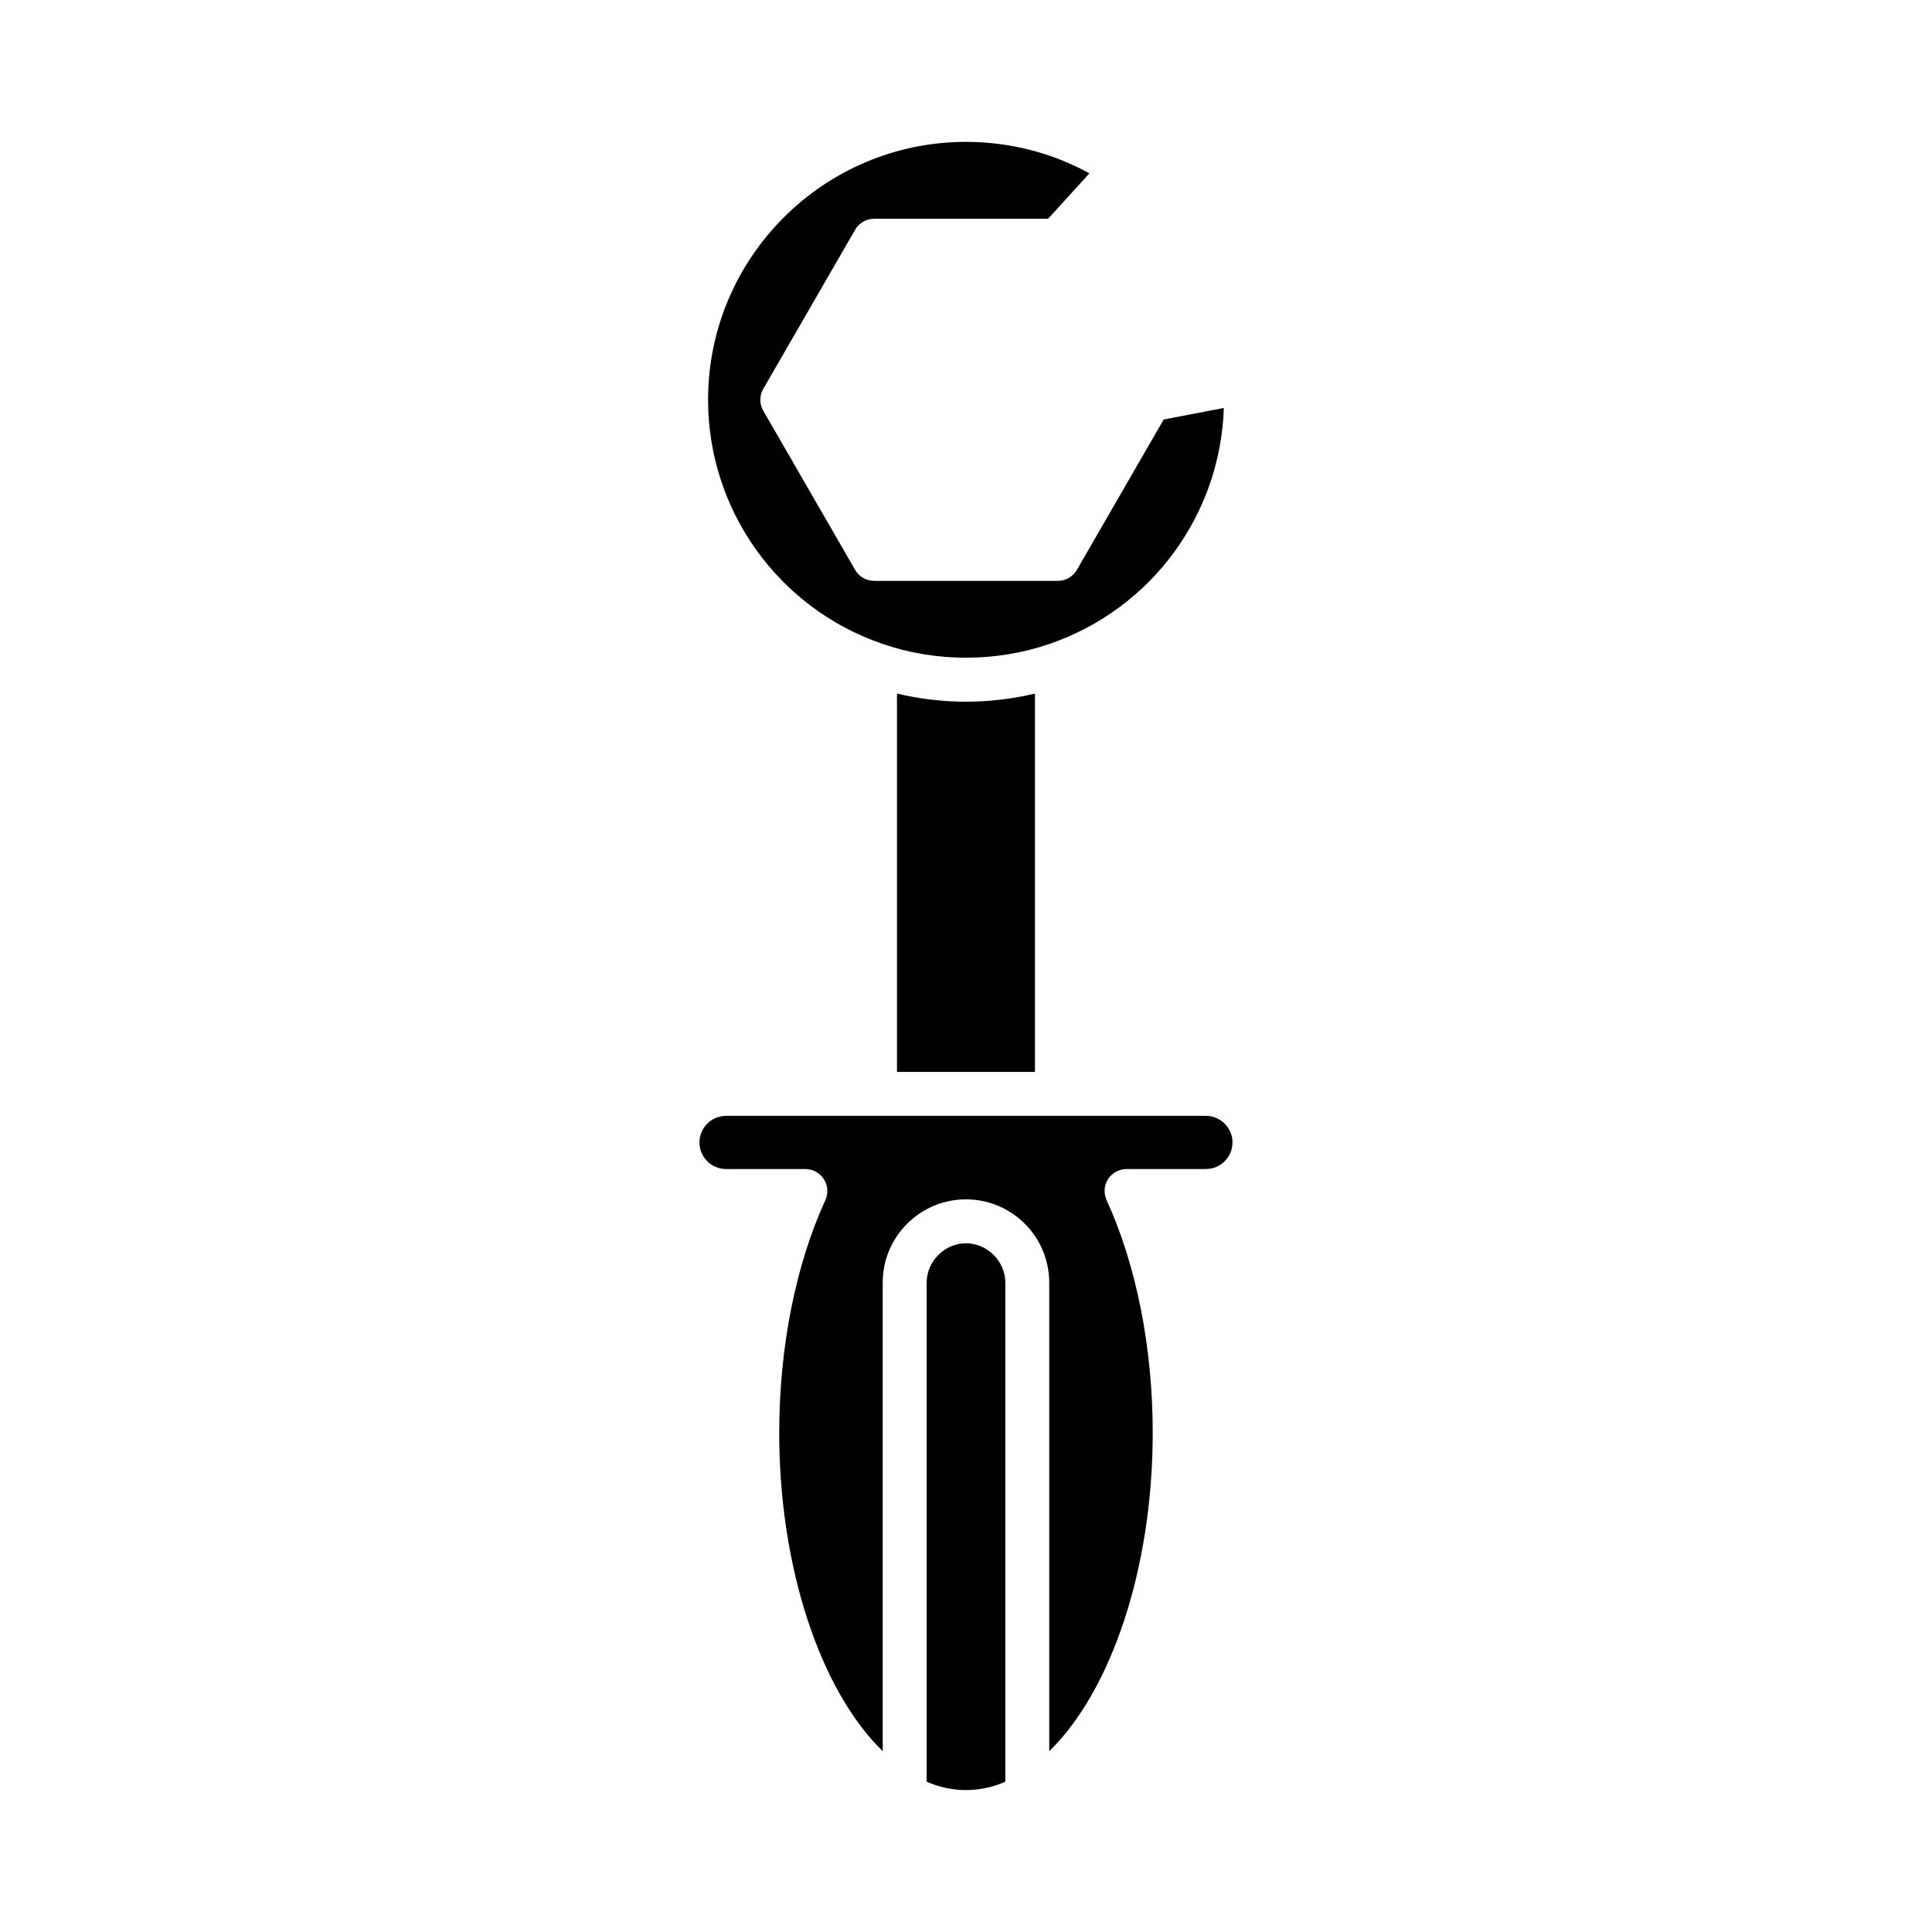
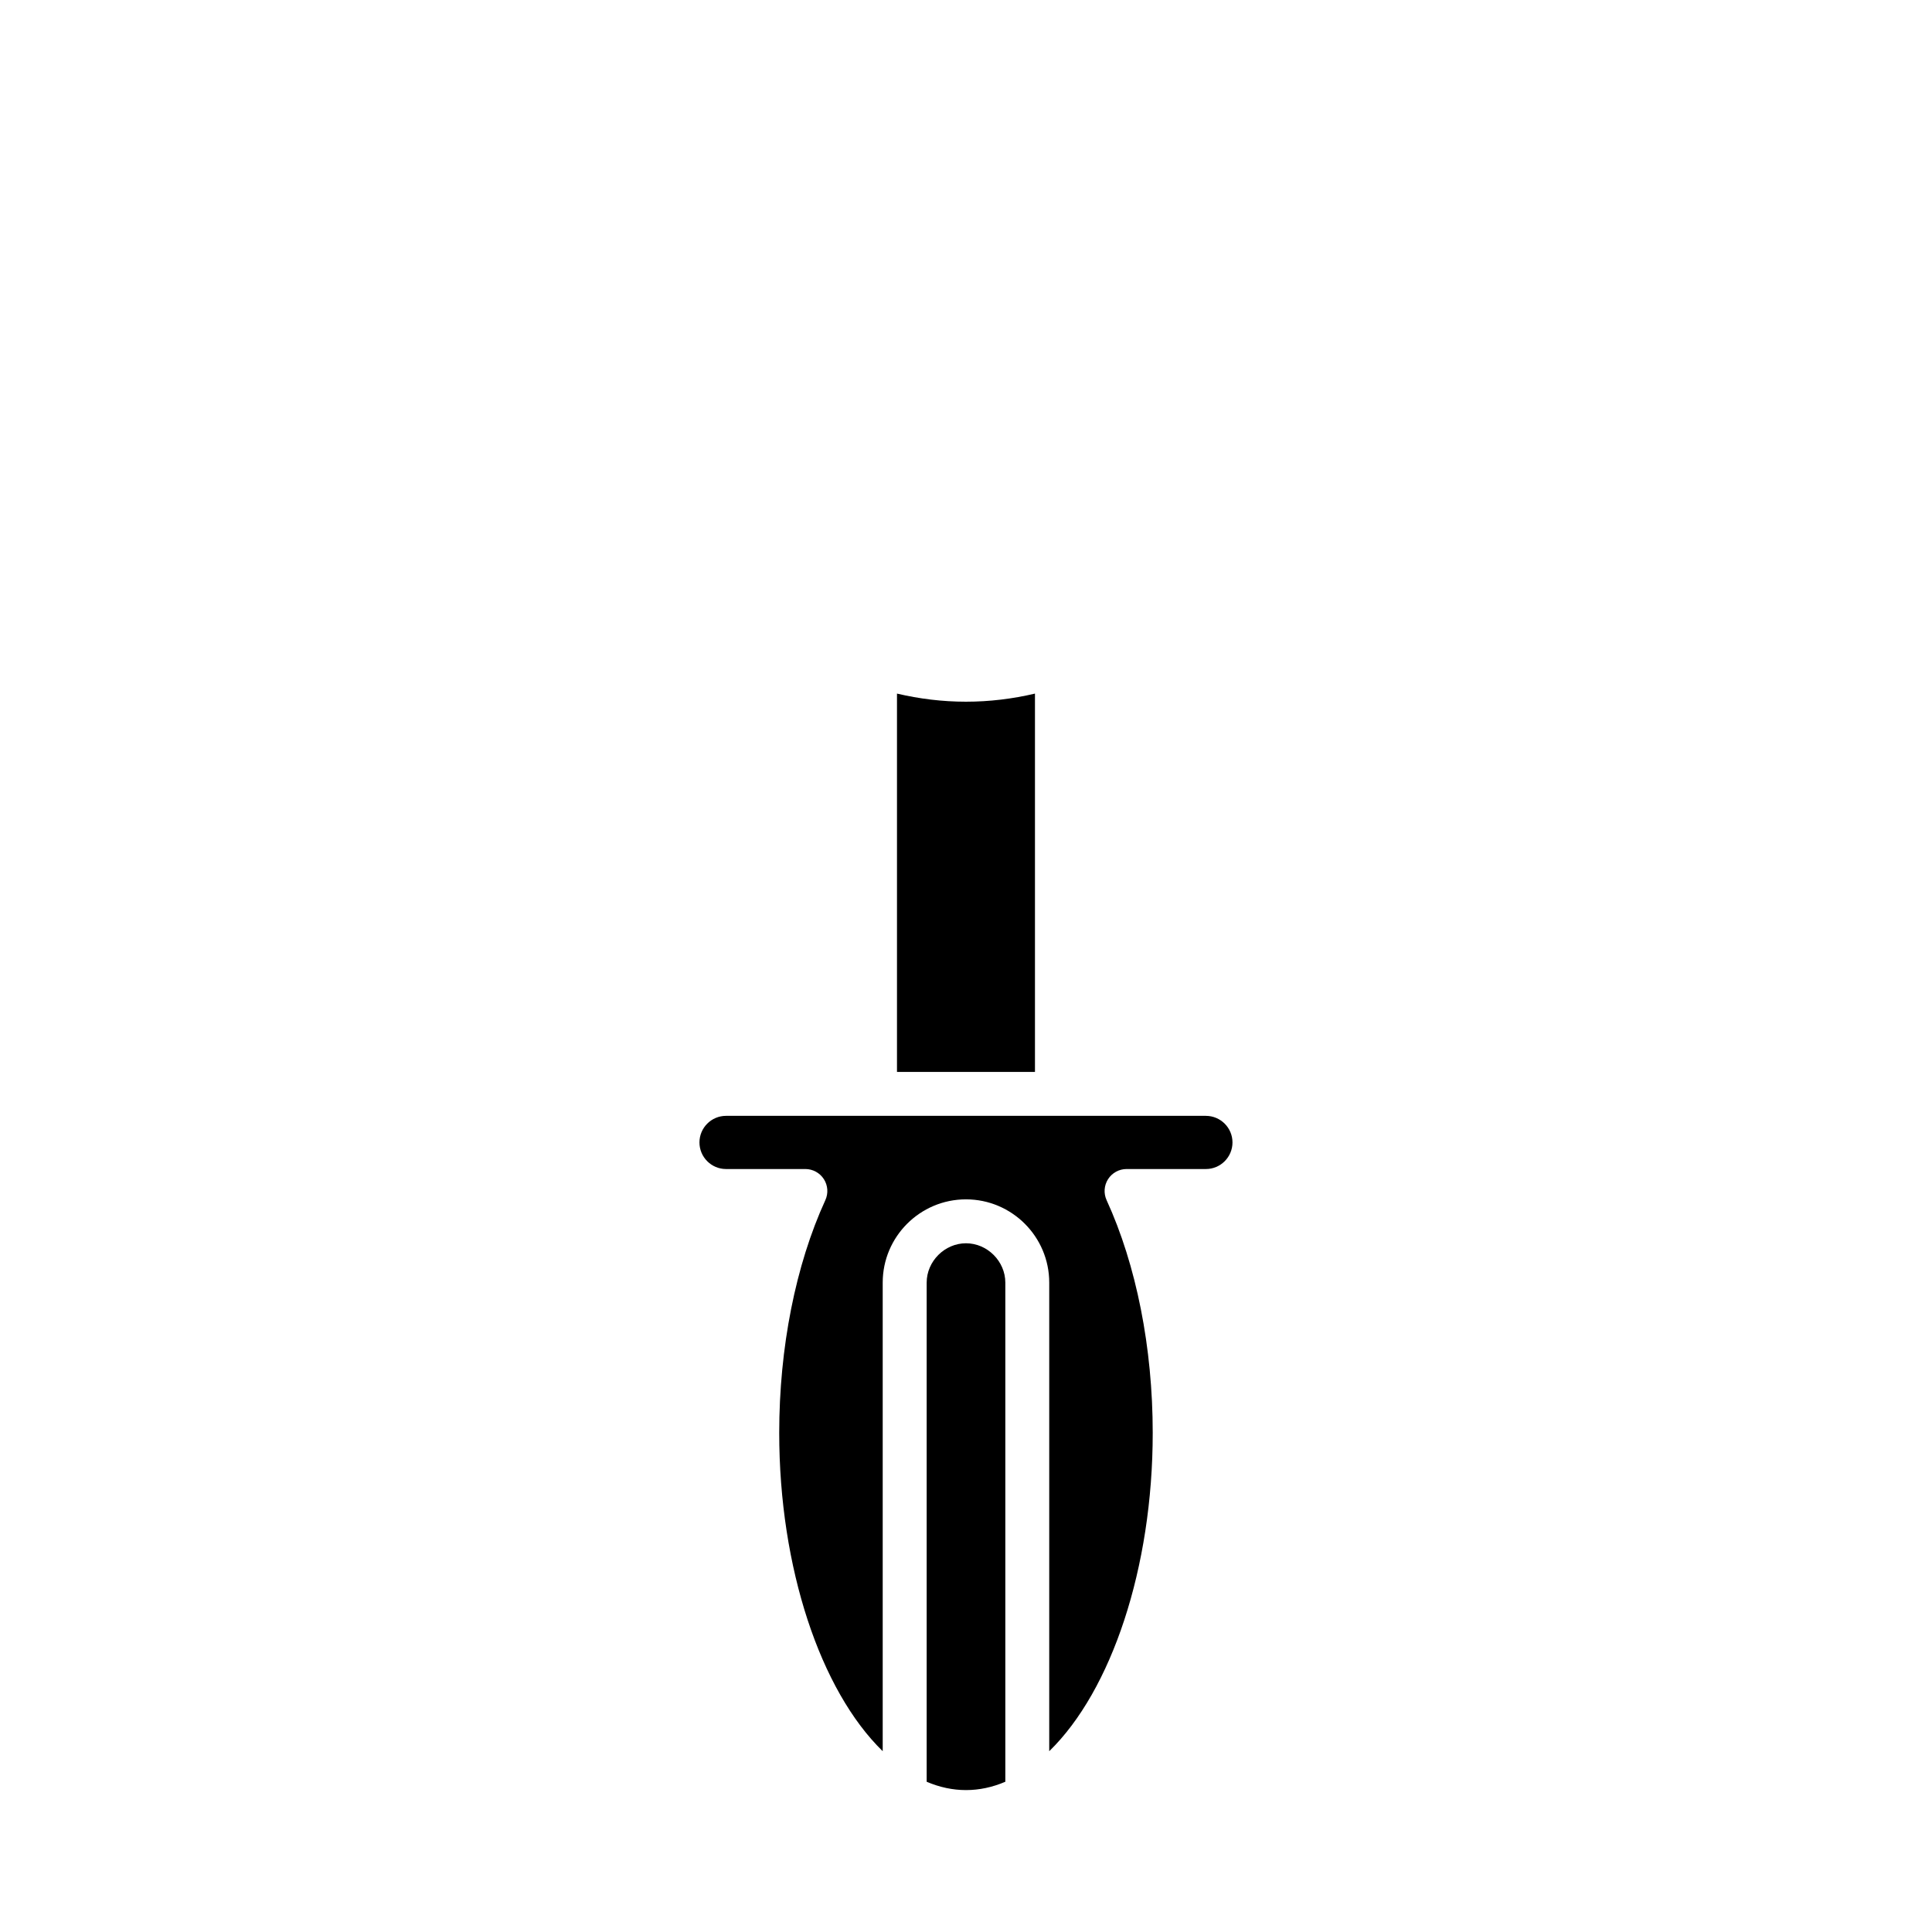
<svg xmlns="http://www.w3.org/2000/svg" fill="#000000" width="800px" height="800px" version="1.1" viewBox="144 144 512 512">
  <g>
-     <path d="m377.79 314.61c14.203 4.918 30.234 4.914 44.414 0.008 26.93-9.262 45.234-34.207 46.121-62.5l-15.938 3.055-23.004 39.852c-1.043 1.801-2.965 2.91-5.043 2.91h-48.68c-2.082 0-4.004-1.109-5.043-2.91l-24.336-42.156c-1.039-1.801-1.039-4.019 0-5.824l24.336-42.156c1.043-1.801 2.961-2.91 5.043-2.91h46.102l10.945-12.047c-10.004-5.469-21.184-8.332-32.703-8.332-37.695 0-68.359 30.664-68.359 68.355 0 29.18 18.543 55.164 46.145 64.656z" />
    <path d="m381.71 327.81v100.26h36.566v-100.26c-5.949 1.398-12.062 2.148-18.281 2.148s-12.332-0.75-18.285-2.148z" />
    <path d="m400 473.48c-5.648 0-10.422 4.773-10.422 10.422v132.28c6.875 2.945 13.973 2.945 20.844 0v-132.28c0-5.648-4.773-10.422-10.422-10.422z" />
    <path d="m463.58 439.71h-127.17c-3.883 0-7.047 3.16-7.047 7.047 0 3.887 3.16 7.047 7.047 7.047h21.02c1.98 0 3.828 1.008 4.902 2.68 1.07 1.668 1.219 3.766 0.391 5.57-7.883 17.195-12.223 39.102-12.223 61.68 0 35.738 10.926 68.285 27.426 84.352v-124.18c0-12.168 9.898-22.066 22.066-22.066 12.168 0 22.066 9.898 22.066 22.066v124.18c16.5-16.066 27.426-48.609 27.426-84.352 0-22.578-4.34-44.484-12.223-61.68-0.824-1.801-0.676-3.902 0.391-5.57 1.07-1.668 2.918-2.68 4.902-2.68h21.02c3.883 0 7.047-3.16 7.047-7.047 0-3.879-3.16-7.043-7.043-7.043z" />
  </g>
</svg>